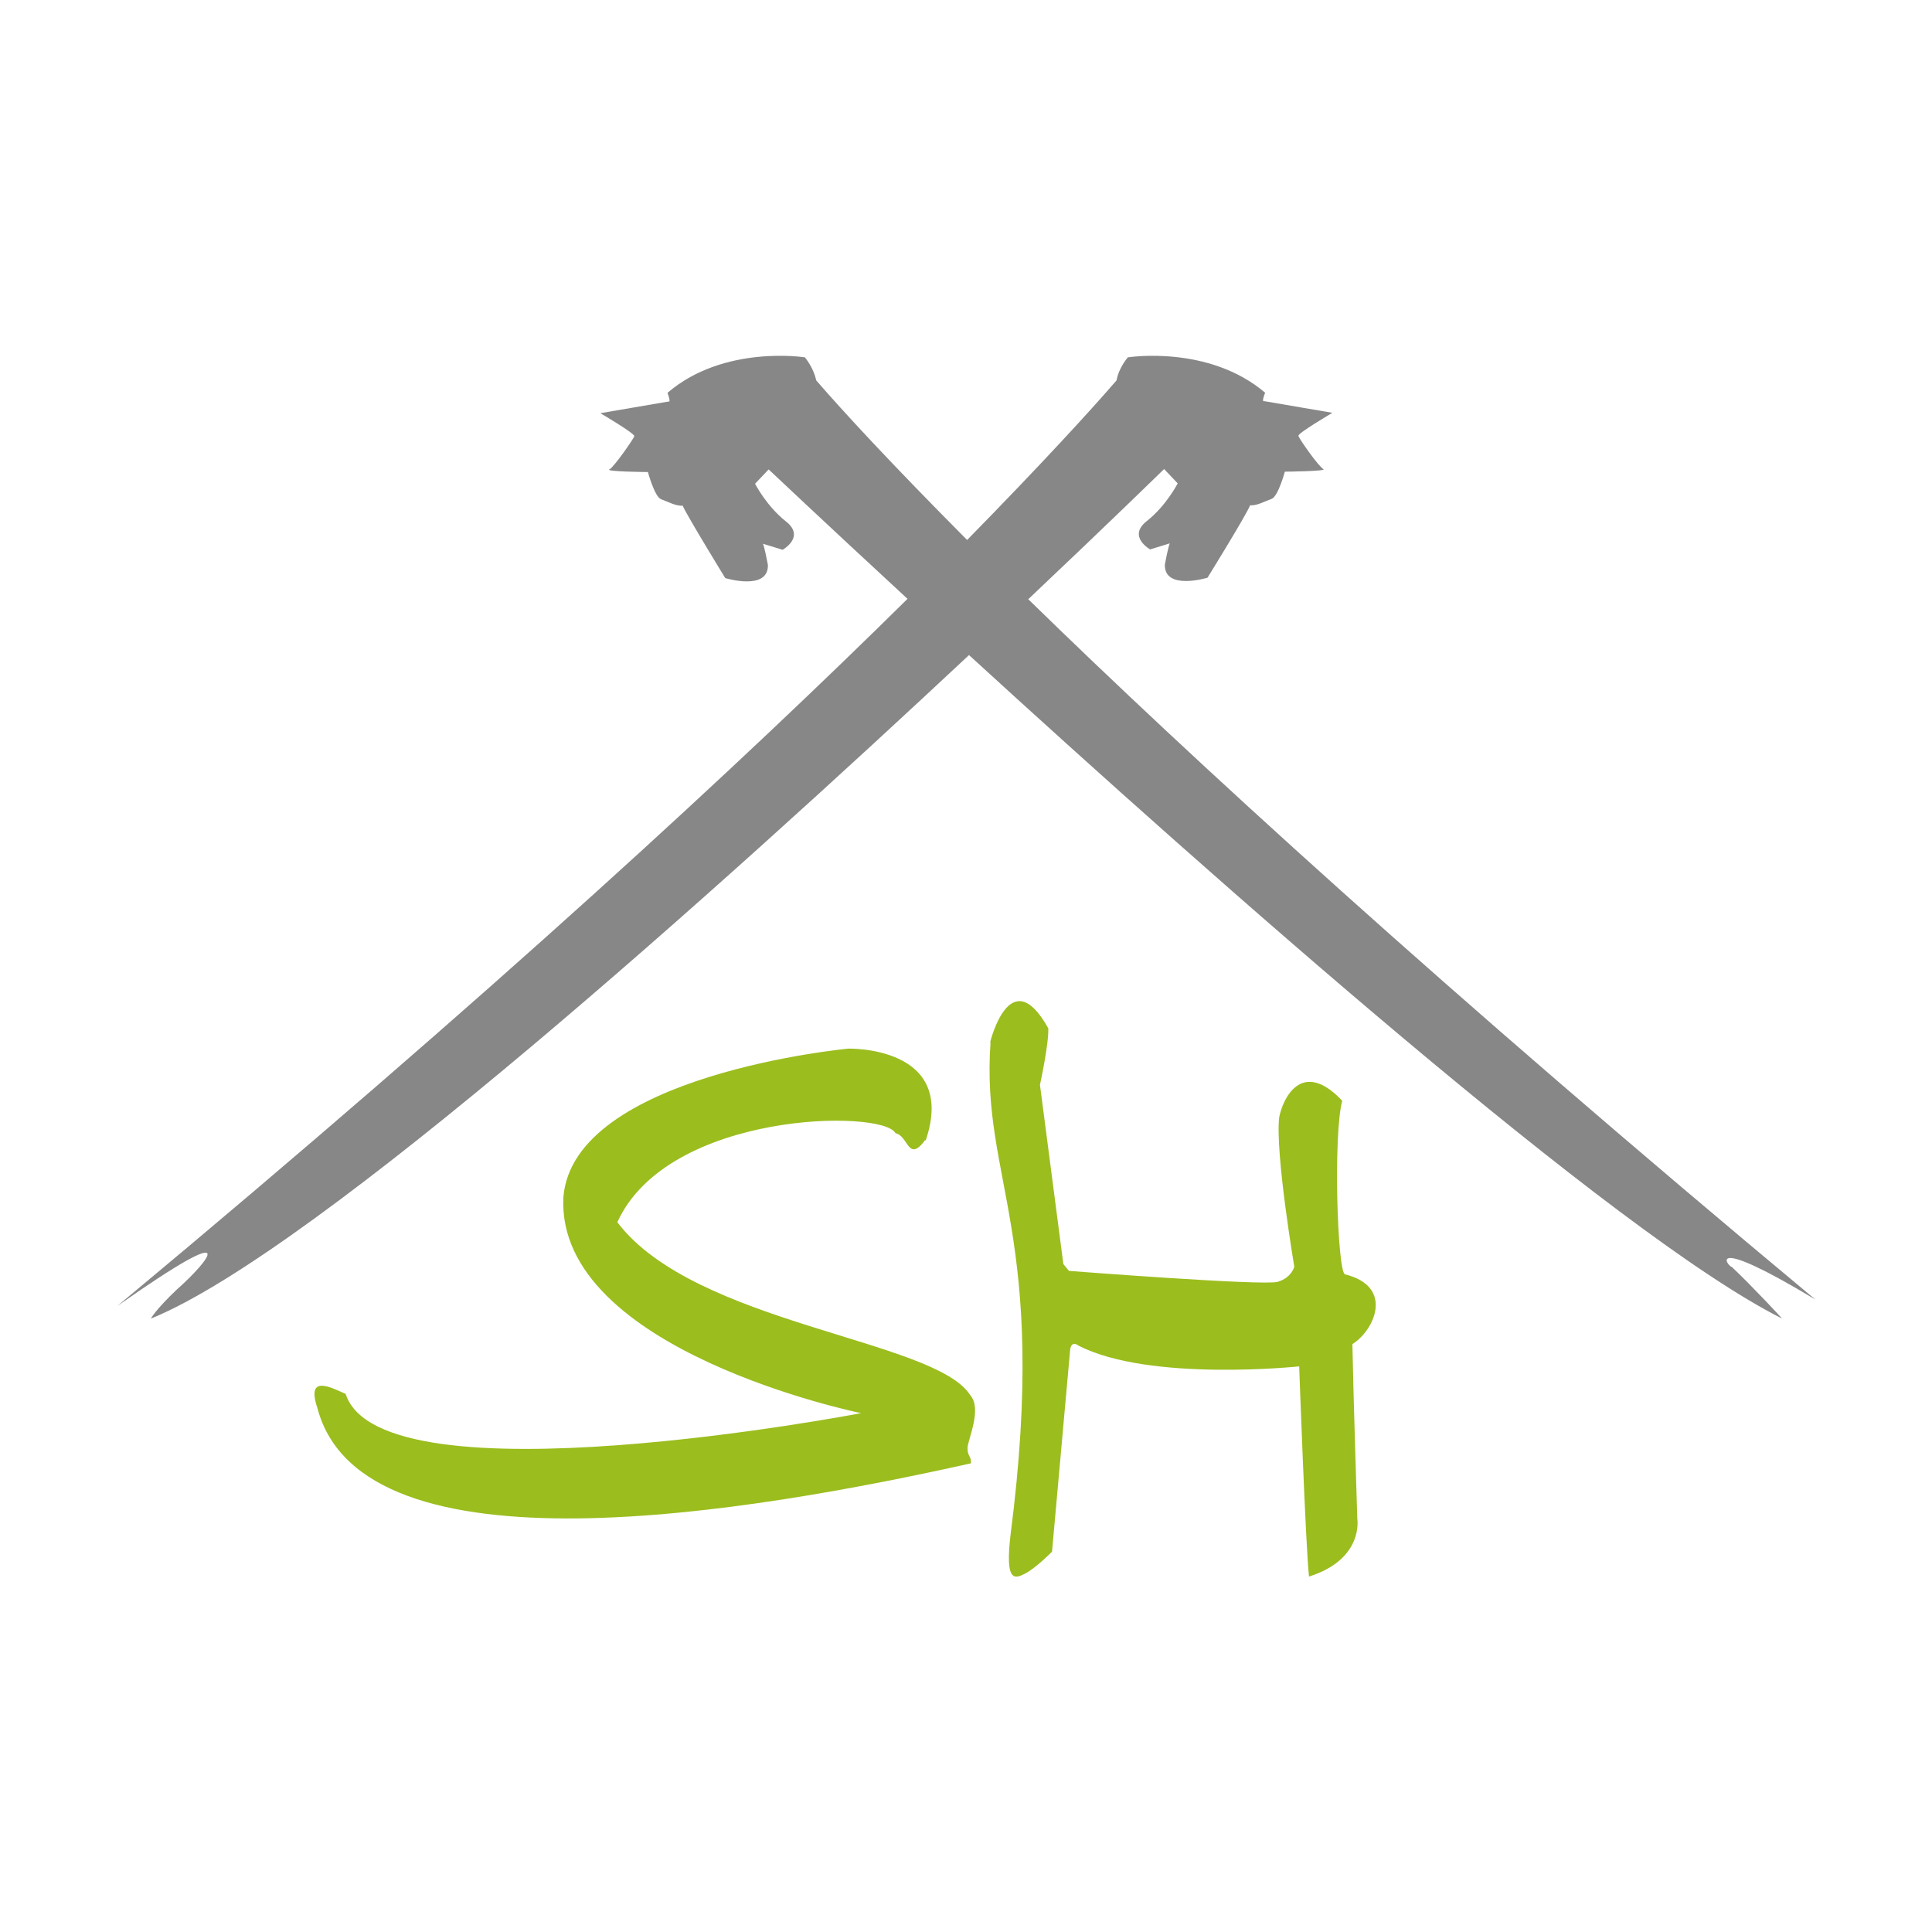
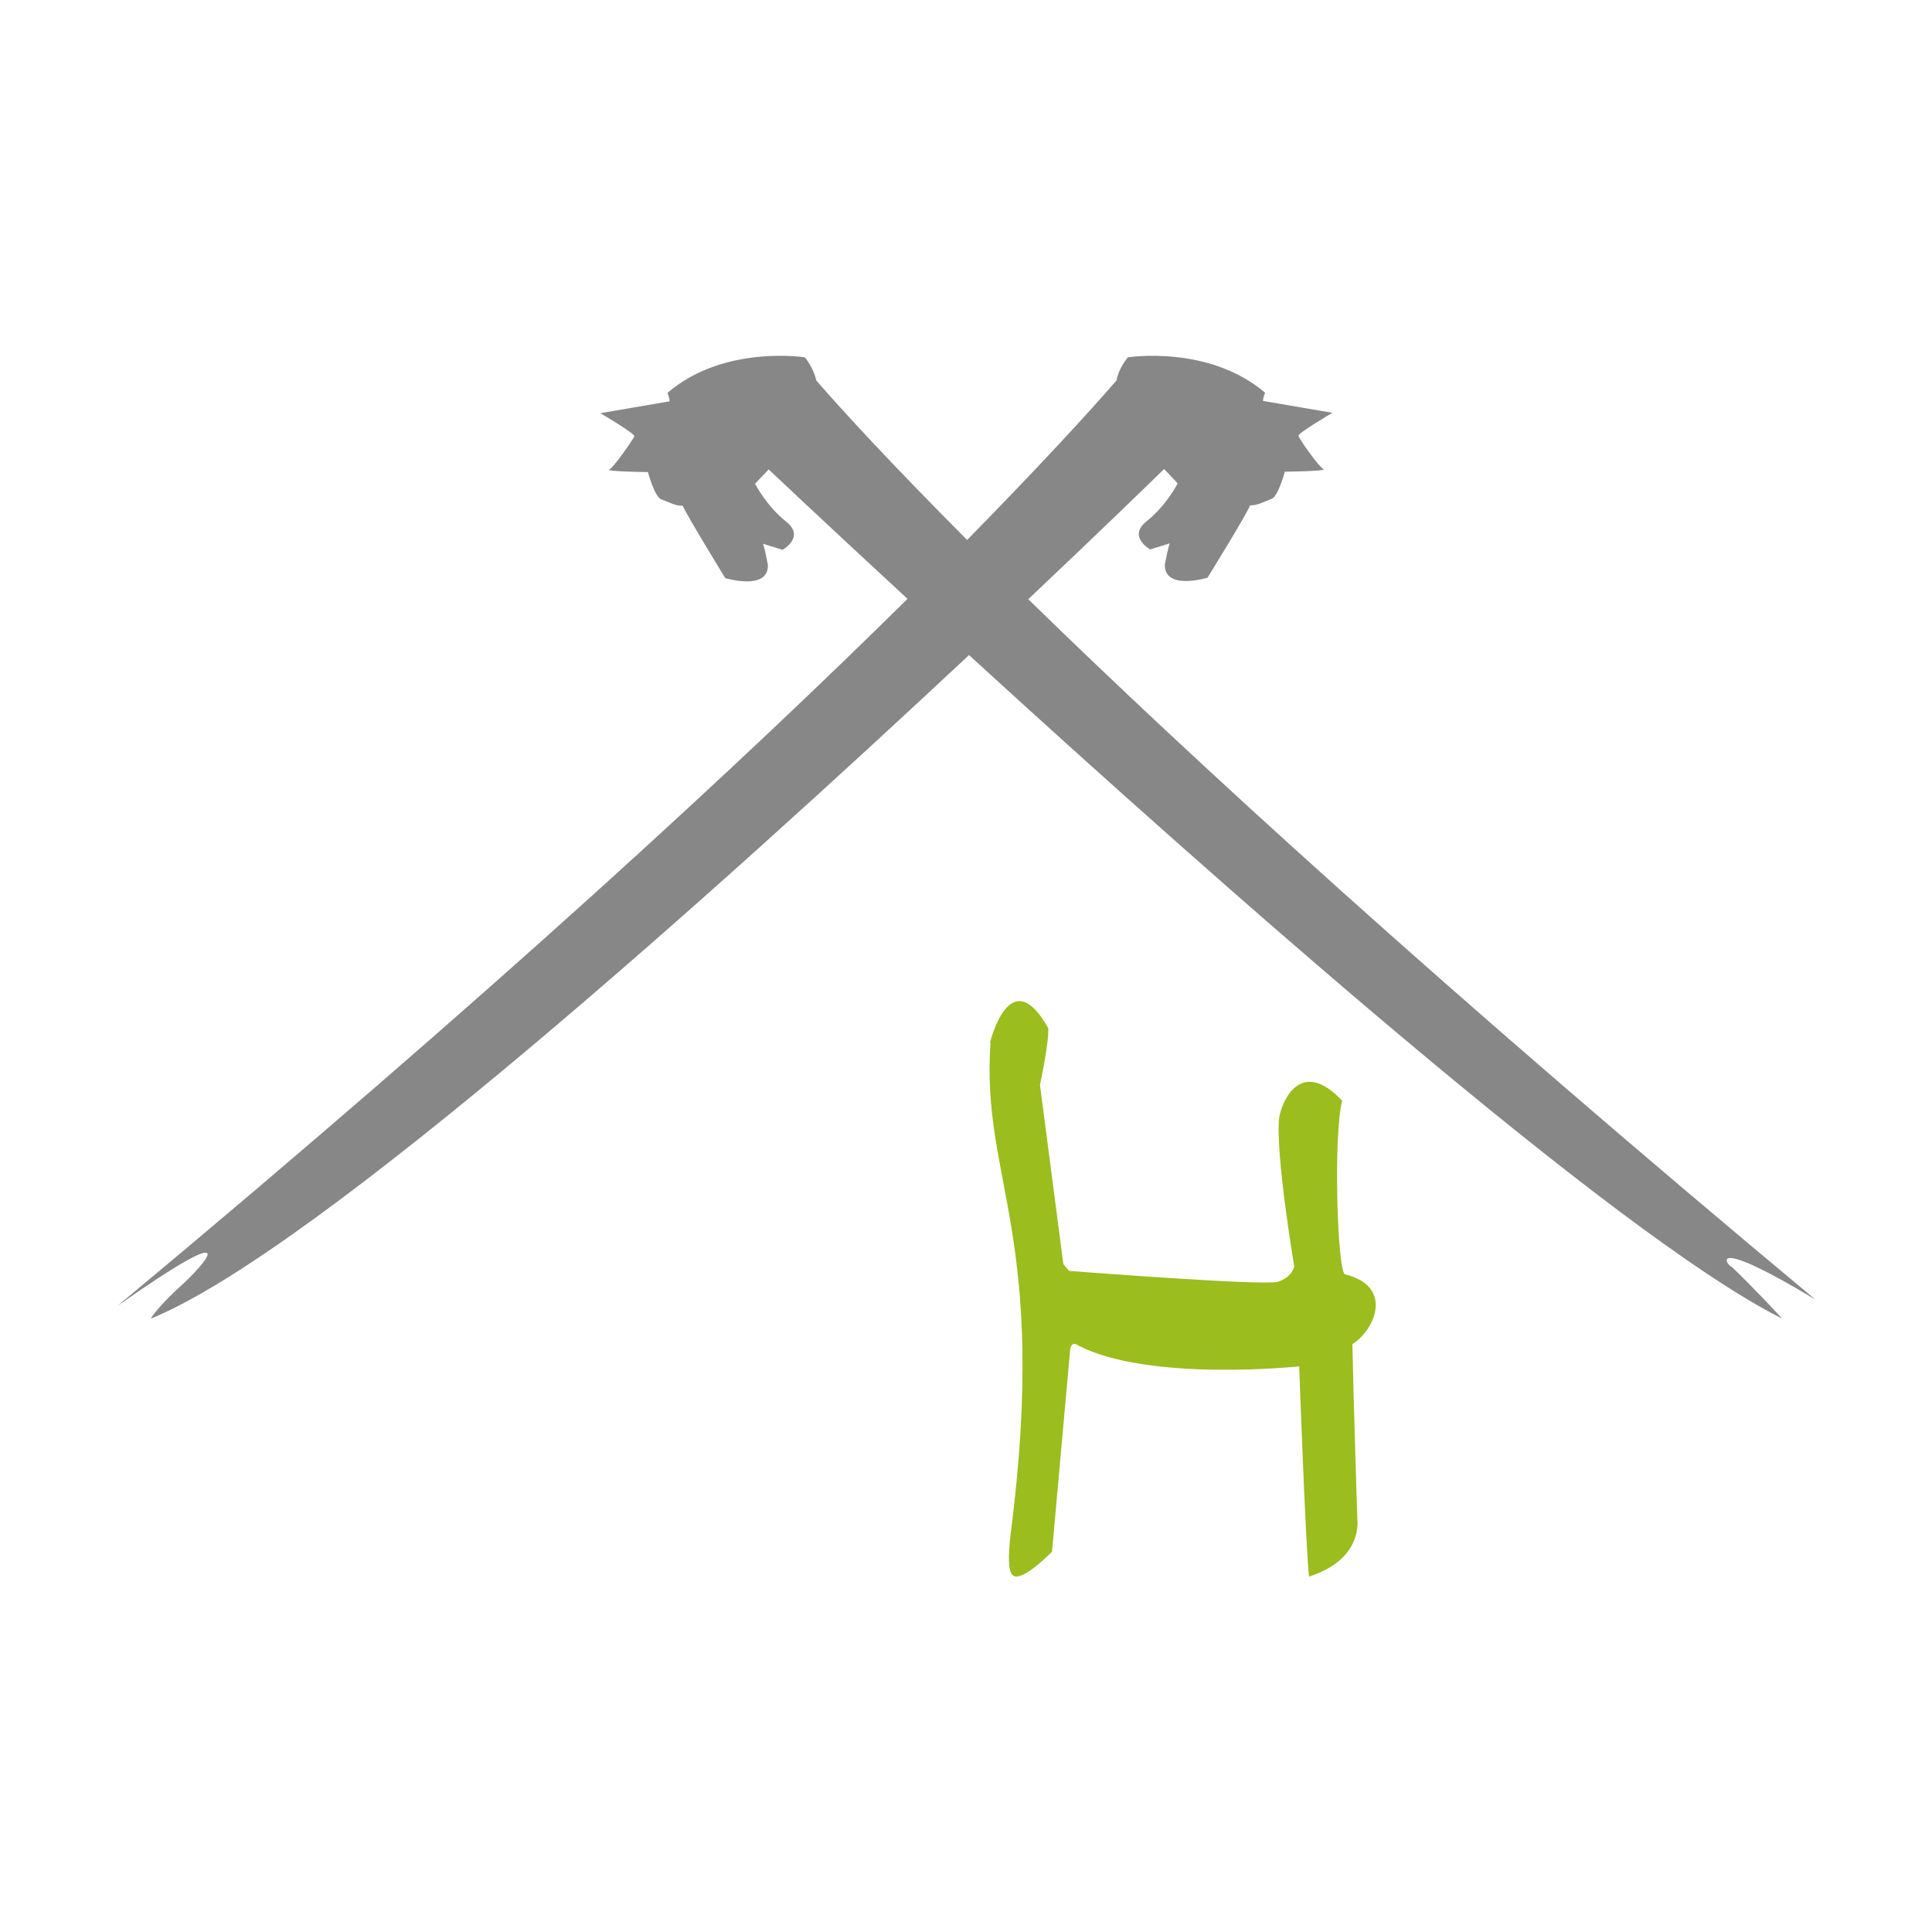
<svg xmlns="http://www.w3.org/2000/svg" id="Ebene_1" version="1.1" viewBox="0 0 512 512">
  <defs>
    <style>
      .st0 {
        fill: #9bbd1e;
      }

      .st1 {
        fill: #878787;
      }
    </style>
  </defs>
  <path class="st1" d="M335.3,104.1c-15-12.8-36.4-9.4-36.4-9.4,0,0-2.4,2.7-3,6.1-7,8.1-19.8,22.1-39.6,42.3-20-20.1-32.9-34.1-40-42.3-.7-3.4-3-6.1-3-6.1,0,0-21.5-3.4-36.4,9.4,1,2.8.3,2.3.3,2.3l-18.1,3.1s9.2,5.4,9,6.1c-.2.7-5.4,8.2-6.6,8.8-1.2.6,10.2.7,10.2.7,0,0,1.8,6.6,3.5,7.2,1.7.6,4,1.9,5.7,1.7,1.3,2.9,11.3,19.2,11.3,19.2,0,0,11.5,3.5,11.3-3.5-.9-4.8-1.3-5.6-1.3-5.6l5.2,1.6s6.1-3.4.9-7.5c-5.2-4.1-8.2-10-8.2-10l3.6-3.8s14.5,13.7,36.8,34.3c-42.5,42-109.4,104.2-209.4,187.4,34-23.9,24.3-11.9,15.7-4.3-5.3,5-7.2,8-6.7,7.6,44-18,151.8-115.1,216.7-175.8,64.8,59.3,171.2,153.6,215.4,175.8.5.4-7.9-8.6-13.2-13.6-1.7-.6-6.6-8.7,22.1,8.6-99.3-82.7-166.1-144.1-208.6-185.6,21.9-20.7,36-34.5,36-34.5l3.6,3.8s-3,5.9-8.2,10c-5.2,4.1.9,7.5.9,7.5l5.2-1.6s-.4.8-1.3,5.6c-.2,7,11.3,3.5,11.3,3.5,0,0,10.1-16.3,11.3-19.2,1.7.2,4-1.1,5.7-1.7,1.7-.6,3.5-7.2,3.5-7.2,0,0,11.4-.1,10.2-.7-1.2-.6-6.5-8.1-6.6-8.8-.2-.7,9-6.1,9-6.1l-18.1-3.1s-.8.5.3-2.3h0Z" />
-   <path class="st0" d="M245.2,302.1c-4.6,6.2-4.4-1.1-7.9-1.8-3.3-6.4-60.3-5.9-73.7,23.6,20.5,27.1,84.1,31,93.5,45.8,3.3,3.7-.7,11.9-.7,14.1s1.1,2.2.9,4c-58.3,13-161.3,30.8-173.2-14.7-3.1-9.2,4-5.2,7.5-3.7,9.5,29.5,136.6,5.1,136.6,5.1,0,0-80.9-16.5-78.9-57.2,2.6-32.6,75.5-39.4,75.5-39.4,0,0,29.1-.8,20.5,24.4h0Z" />
  <path class="st0" d="M262.4,276.2s5.3-21.8,15.4-3.7c.2,4-2.2,15-2.2,15l6.2,47.5,1.5,1.8s51.5,4,55.3,2.9c3.7-1.1,4.4-4,4.4-4,0,0-5.1-30.2-4-39.6.9-4.8,5.9-15.8,16.7-4.4-2.4,9-1.3,44.9.7,46,13.3,3.3,7.7,15,2,18.5.2,11.8,1.3,46.3,1.3,46.3,0,0,1.8,10.7-12.8,15.3-.9-8.1-2.6-55.7-2.6-55.7,0,0-39.6,4.2-58.5-5.5-2-1.5-2.2,1.1-2.2,1.1l-4.8,53.5s-4.4,4.5-7.3,5.9c-2.9,1.5-5.1,1.7-3.7-10.3,10.3-79.9-7.9-93.8-5.3-130.5h0Z" />
</svg>